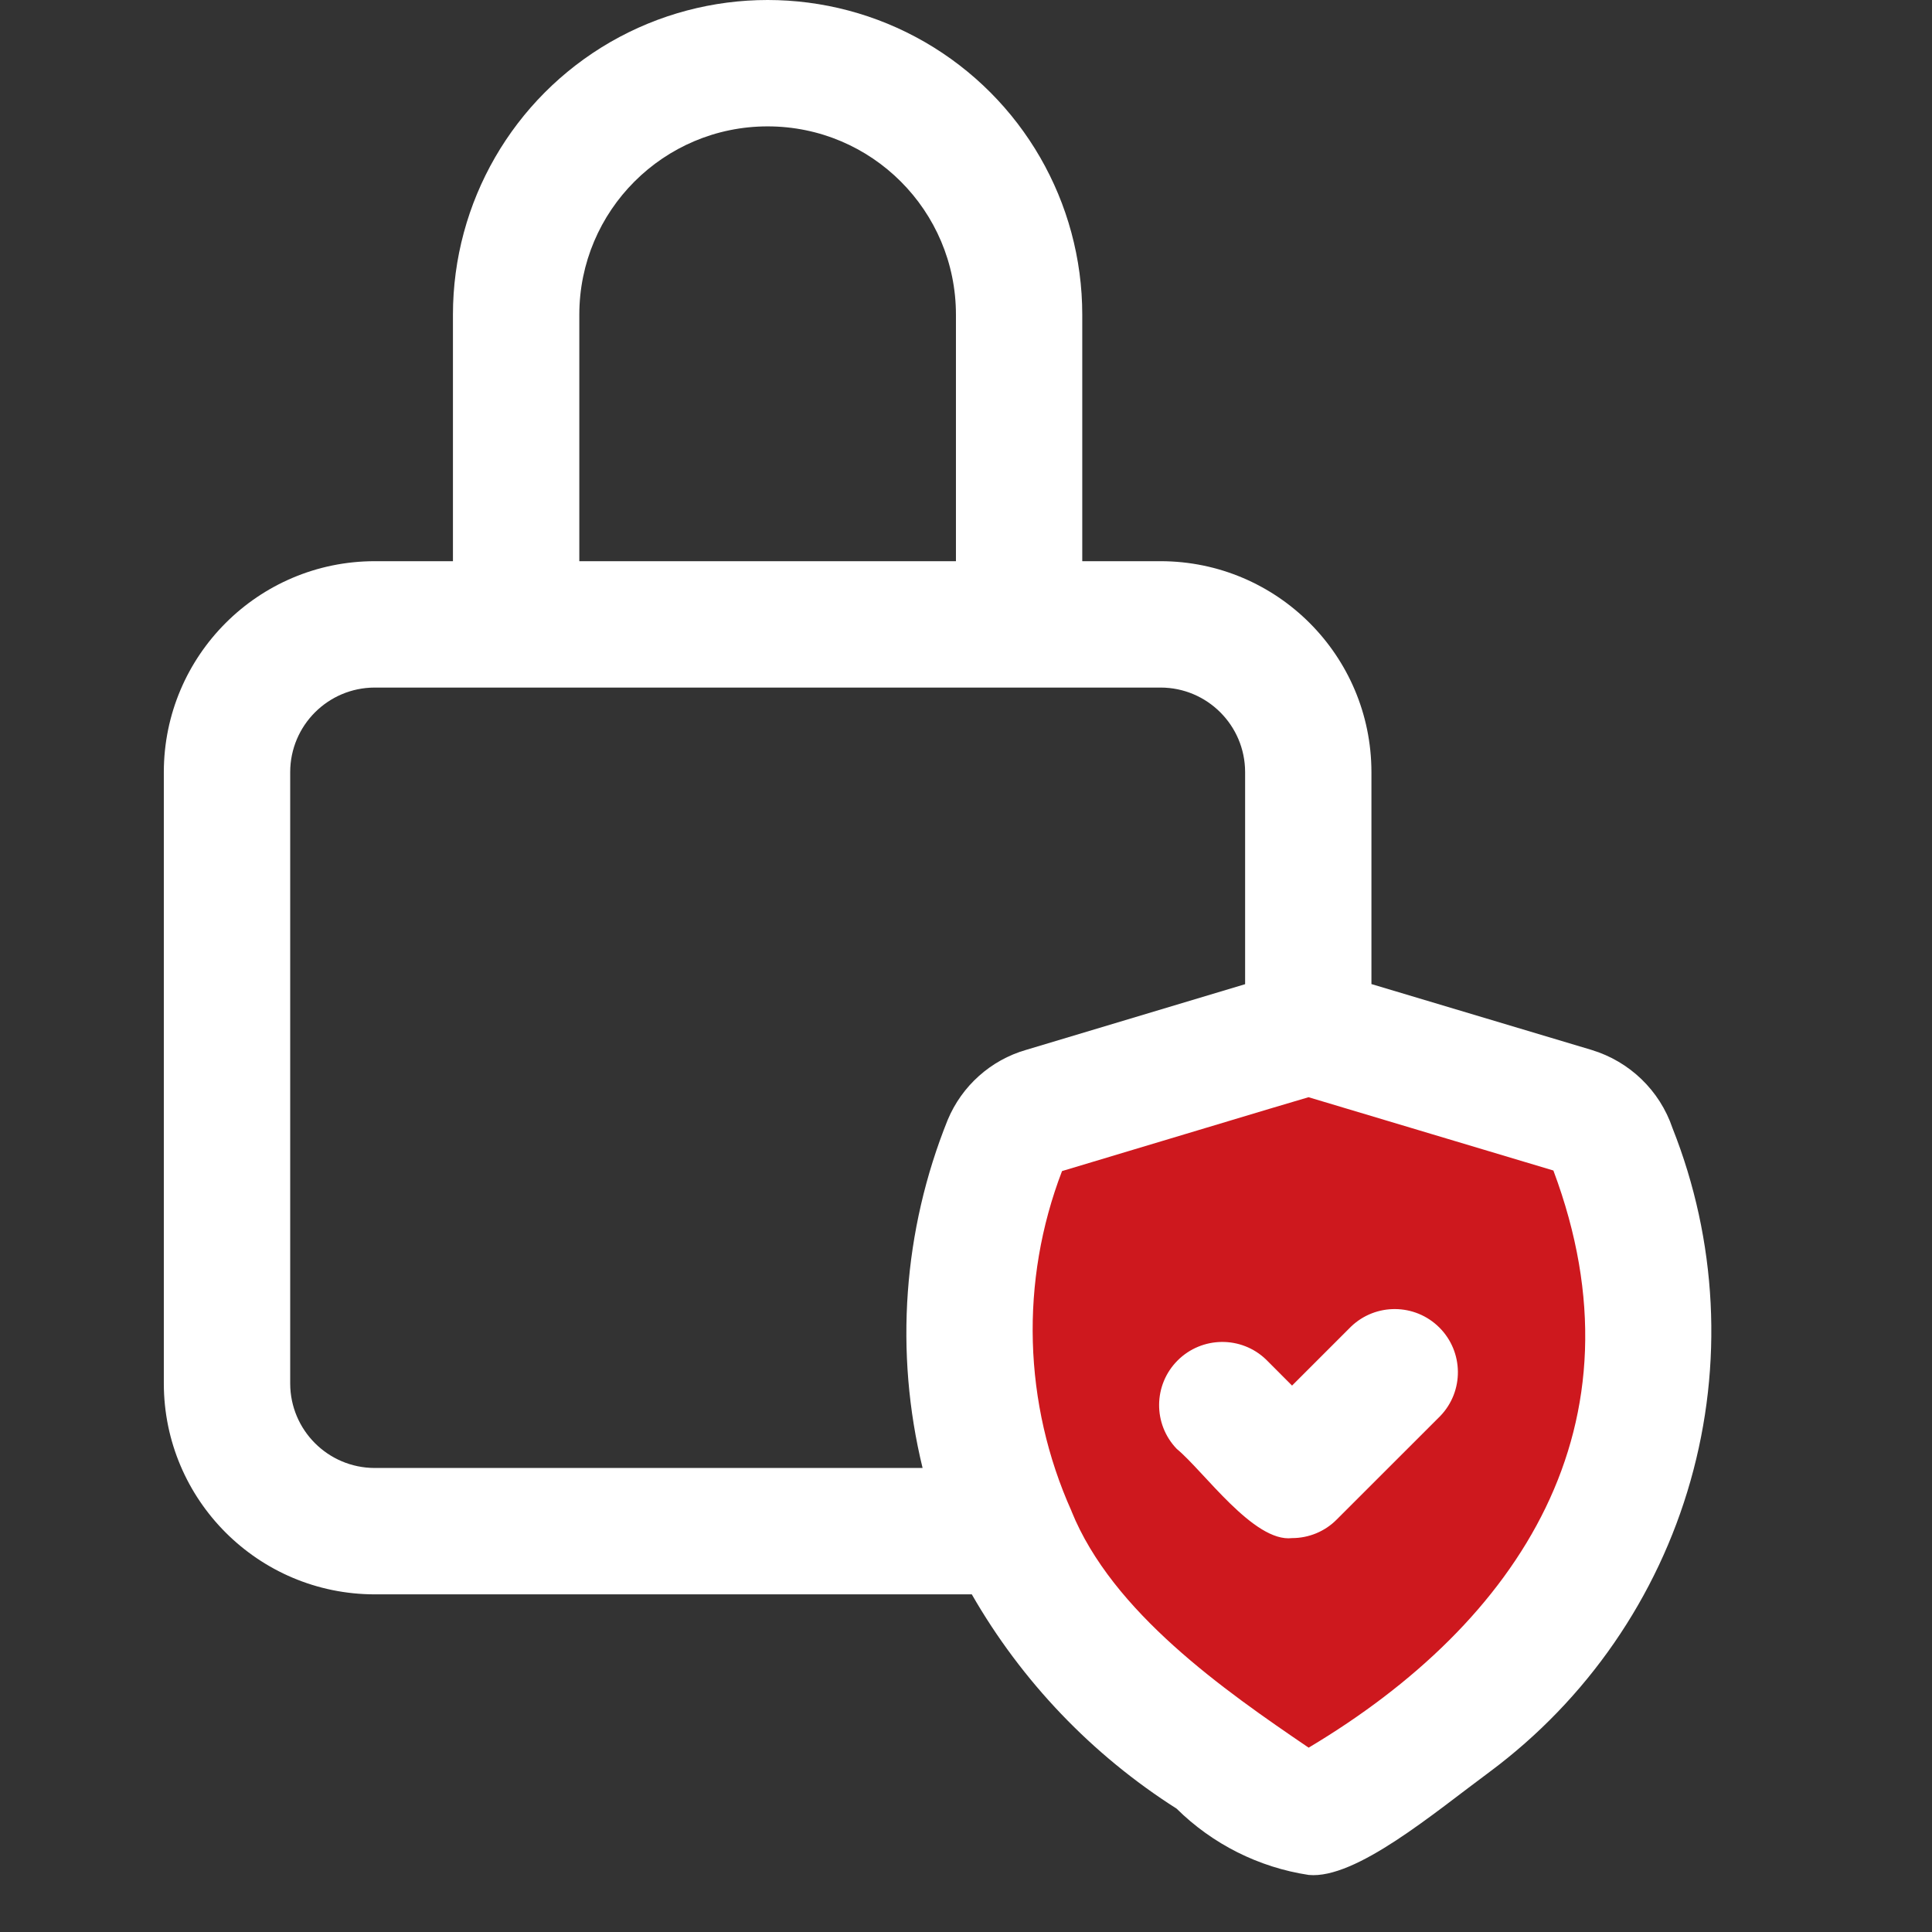
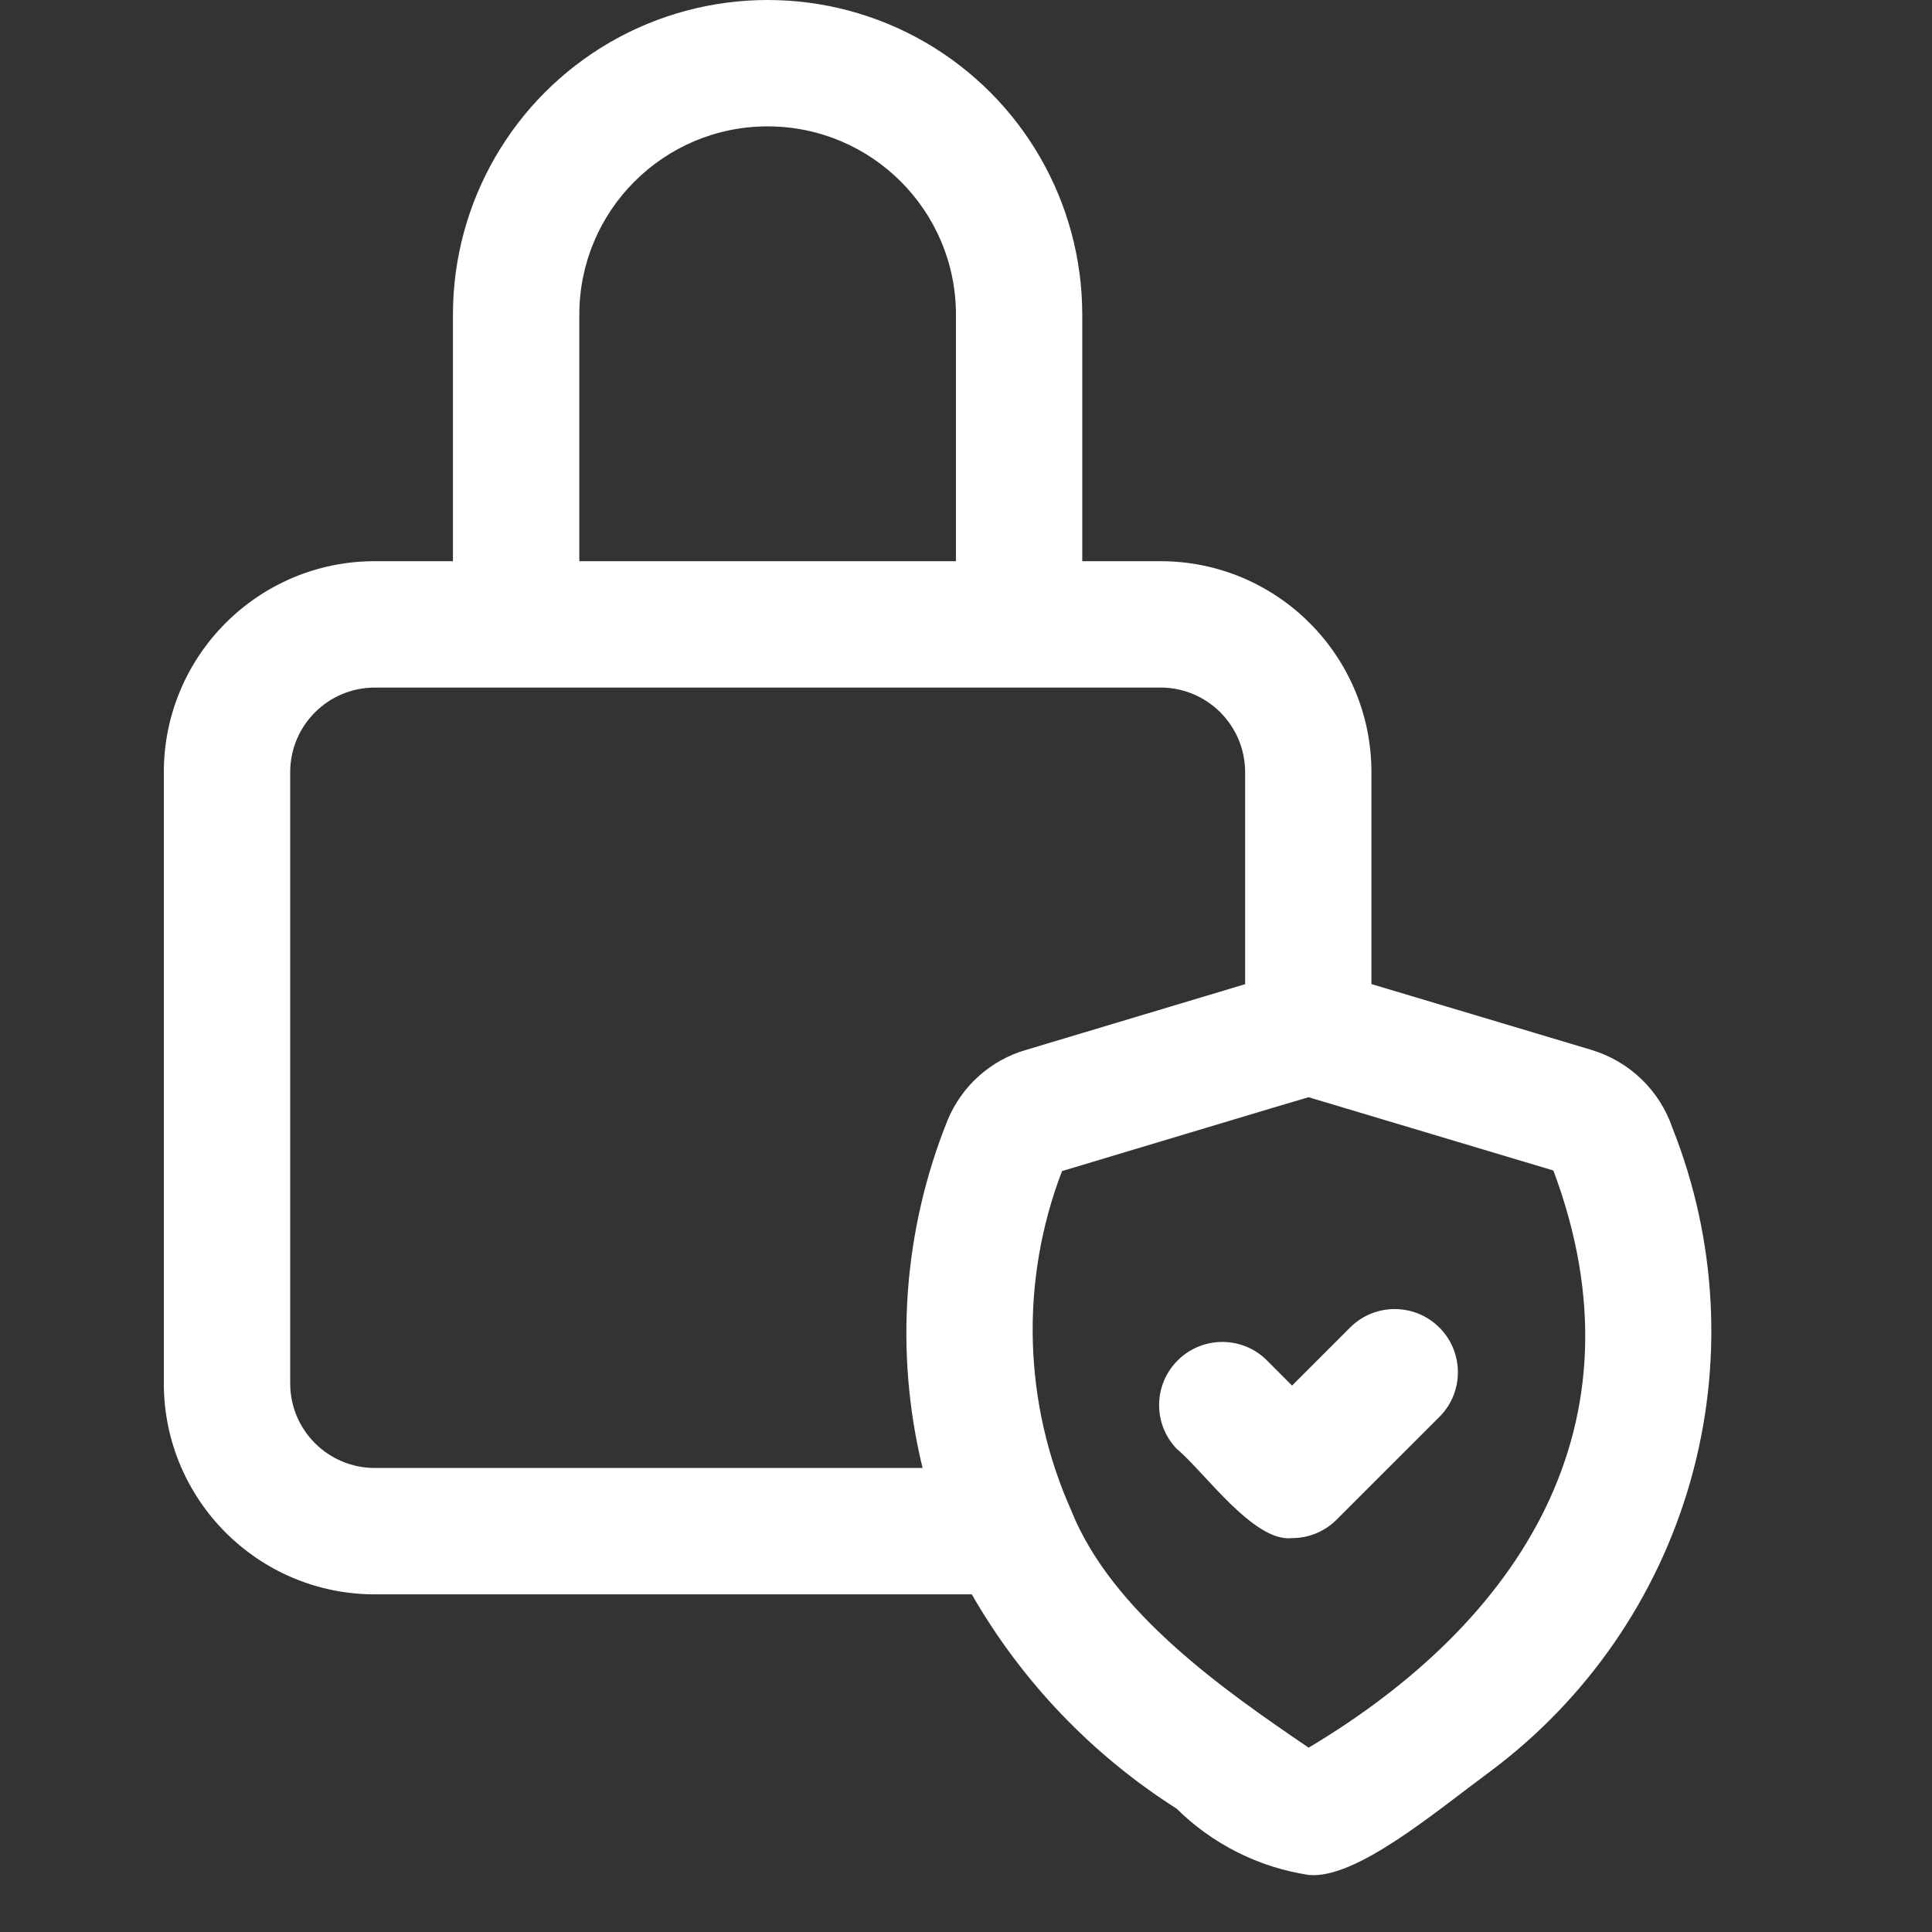
<svg xmlns="http://www.w3.org/2000/svg" width="34" height="34" viewBox="0 0 34 34" fill="none">
  <rect x="0" y="0" width="34" height="34" fill="#333333" stroke="none" />
-   <path d="M23 18.5L18 20L17.5 26L20 30L23 32L25.5 30L28 25.5V19.5L23 18.5Z" fill="#CE181E" />
  <path d="M23.032 32.996C22.152 32.863 21.339 32.454 20.706 31.829C19.217 30.882 17.98 29.588 17.102 28.058H6.593C4.546 28.056 2.886 26.397 2.883 24.349V13.586C2.886 11.537 4.546 9.878 6.593 9.876H7.971V5.538C7.971 3.559 9.027 1.731 10.74 0.741C12.454 -0.247 14.565 -0.247 16.277 0.741C17.991 1.731 19.046 3.559 19.046 5.538V9.876H20.427C22.474 9.879 24.132 11.537 24.135 13.586V17.318L28.009 18.477H28.008C28.678 18.679 29.209 19.191 29.433 19.852C30.219 21.832 30.331 24.014 29.75 26.061C29.169 28.11 27.926 29.909 26.218 31.18C25.233 31.907 23.86 33.074 23.032 32.996ZM18.856 26.593C19.576 28.375 21.543 29.745 23.03 30.756C26.733 28.547 29.016 25.082 27.337 20.599L23.028 19.309C23.024 19.305 18.694 20.61 18.69 20.609C17.947 22.546 18.007 24.699 18.857 26.593L18.856 26.593ZM6.593 12.1C5.773 12.102 5.109 12.766 5.107 13.586V24.349C5.109 25.168 5.773 25.832 6.593 25.834H16.236C15.739 23.796 15.894 21.654 16.678 19.708C16.928 19.109 17.436 18.655 18.058 18.476L21.912 17.32V13.586C21.91 12.766 21.246 12.102 20.427 12.1H6.593ZM10.195 9.876H16.823V5.538C16.823 3.707 15.339 2.224 13.509 2.224C11.68 2.224 10.195 3.707 10.195 5.538V9.876ZM22.738 27.068C22.063 27.148 21.184 25.889 20.709 25.498C20.289 25.062 20.296 24.37 20.724 23.942C21.152 23.514 21.845 23.506 22.281 23.926L22.738 24.384L23.774 23.348C24.21 22.928 24.903 22.935 25.331 23.363C25.759 23.791 25.766 24.484 25.346 24.92L23.524 26.741C23.317 26.951 23.033 27.068 22.738 27.068Z" fill="white" />
</svg>